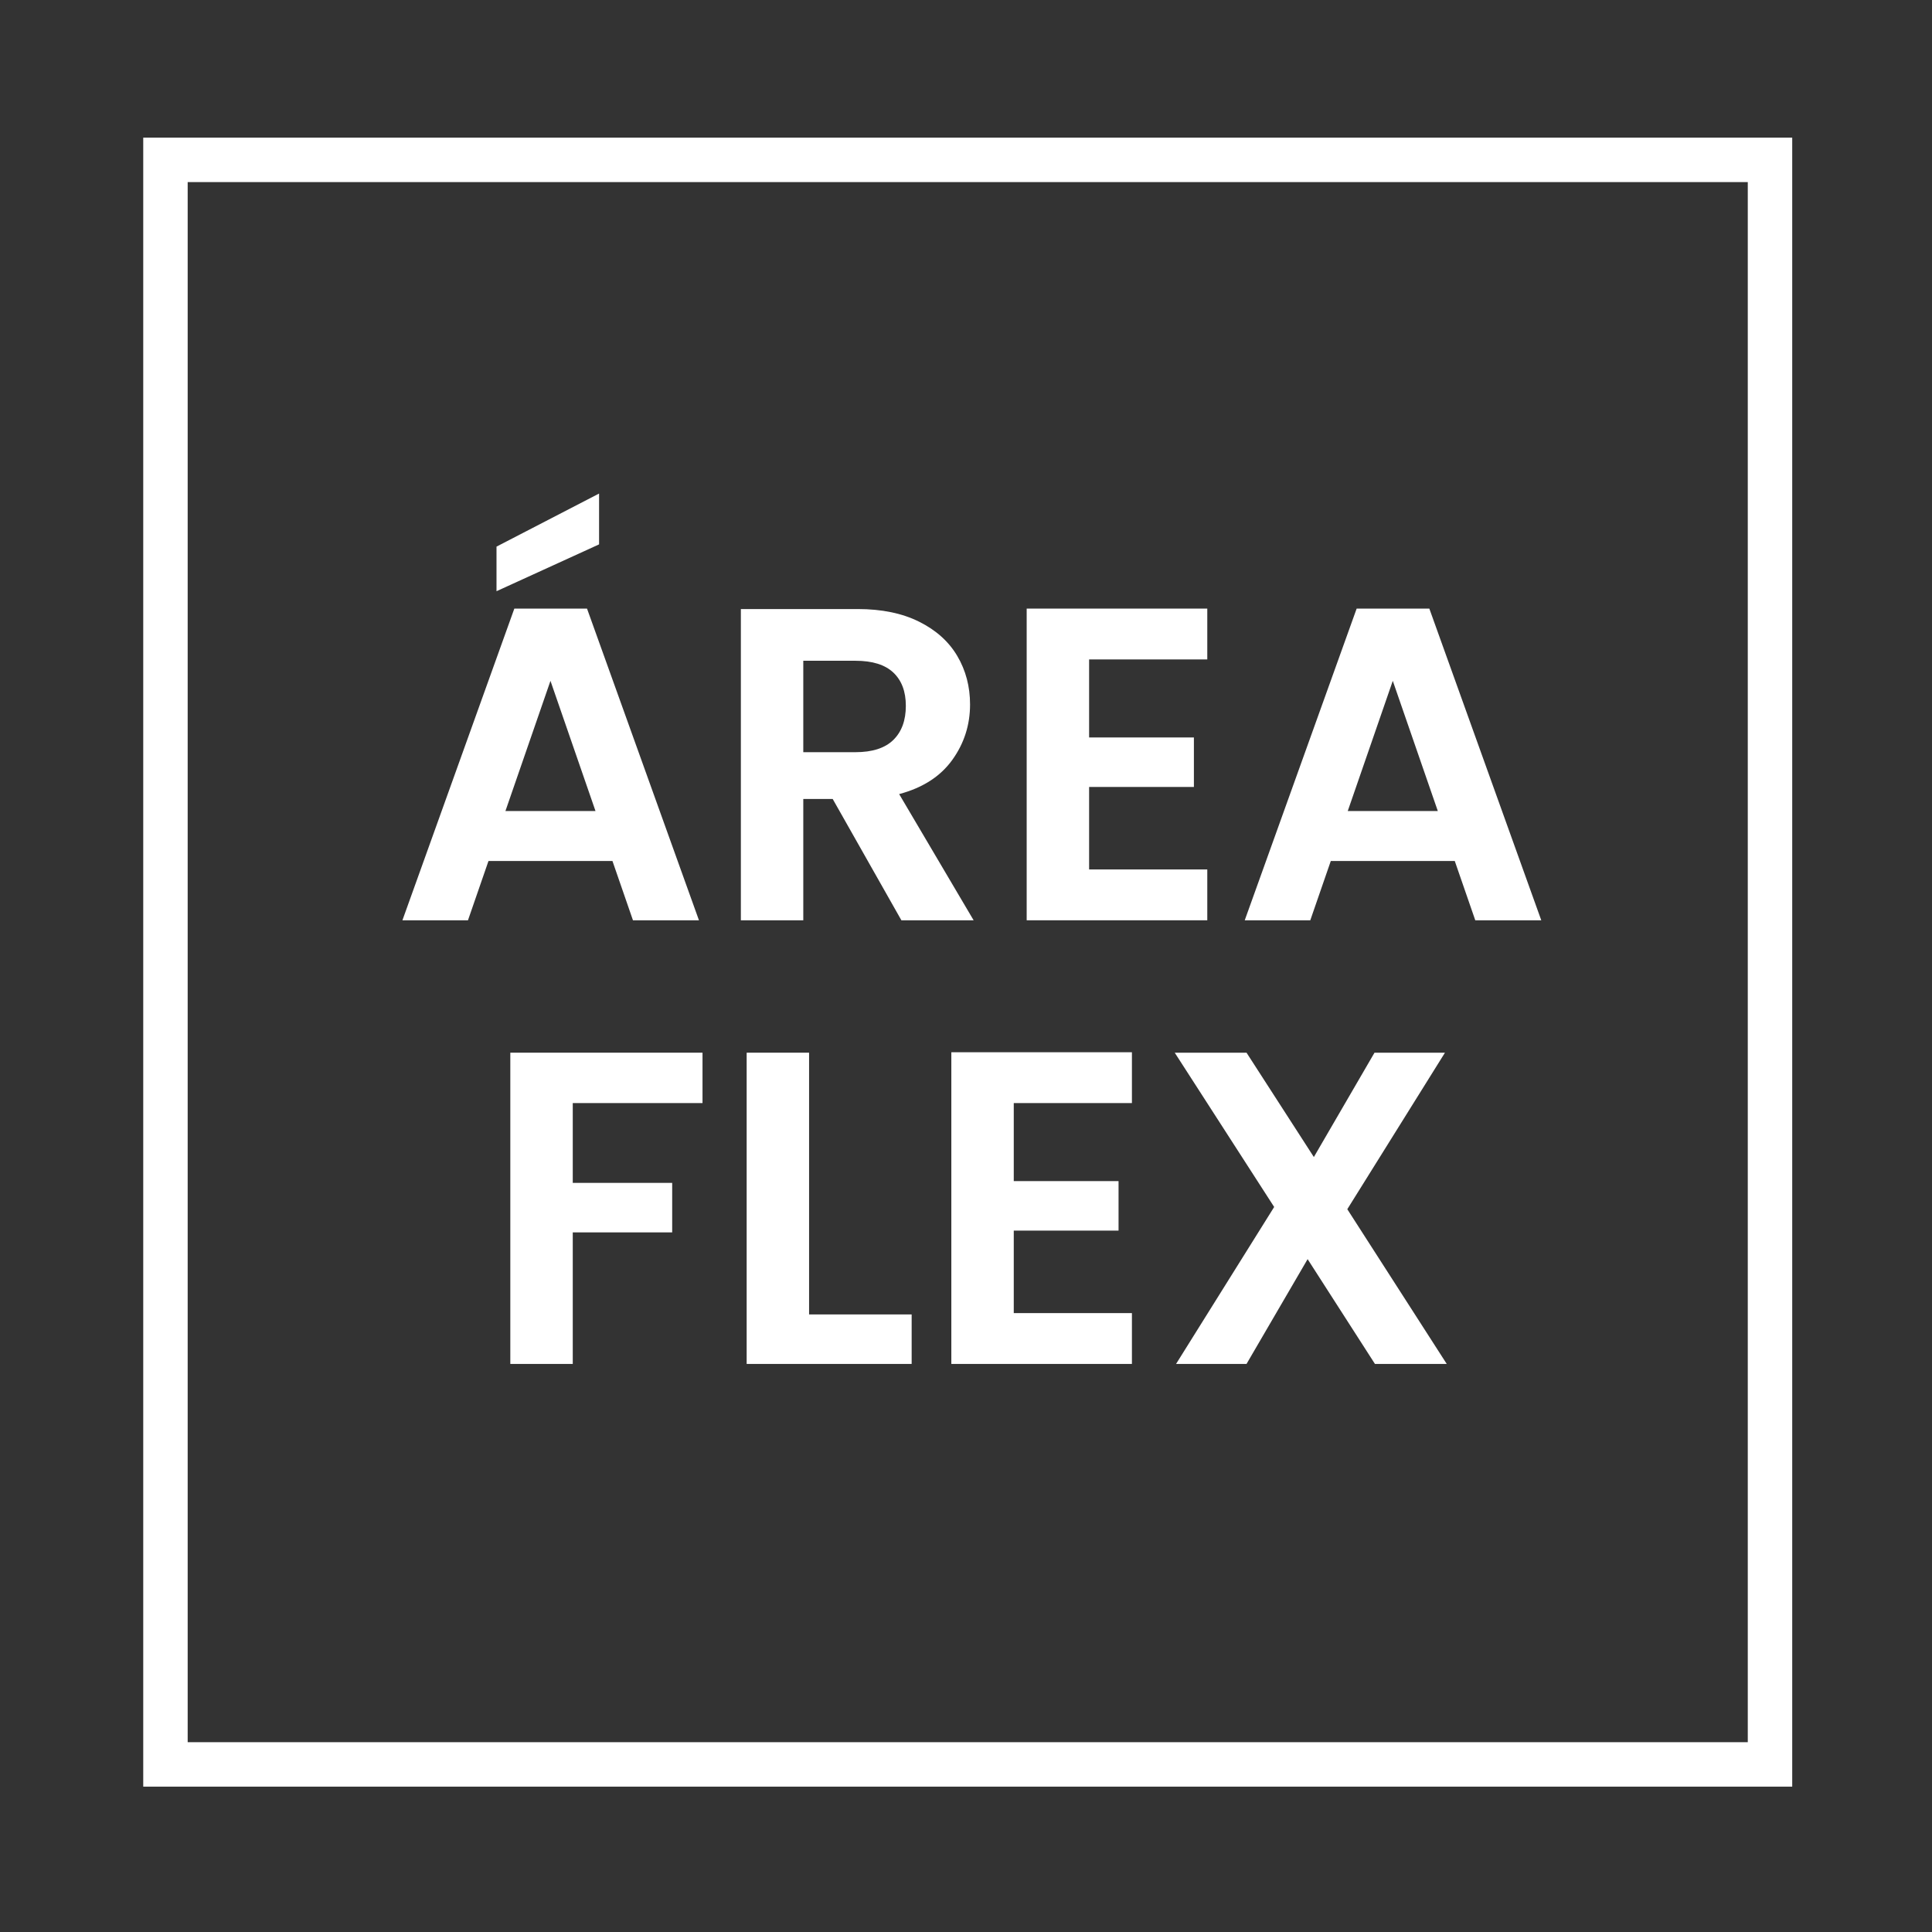
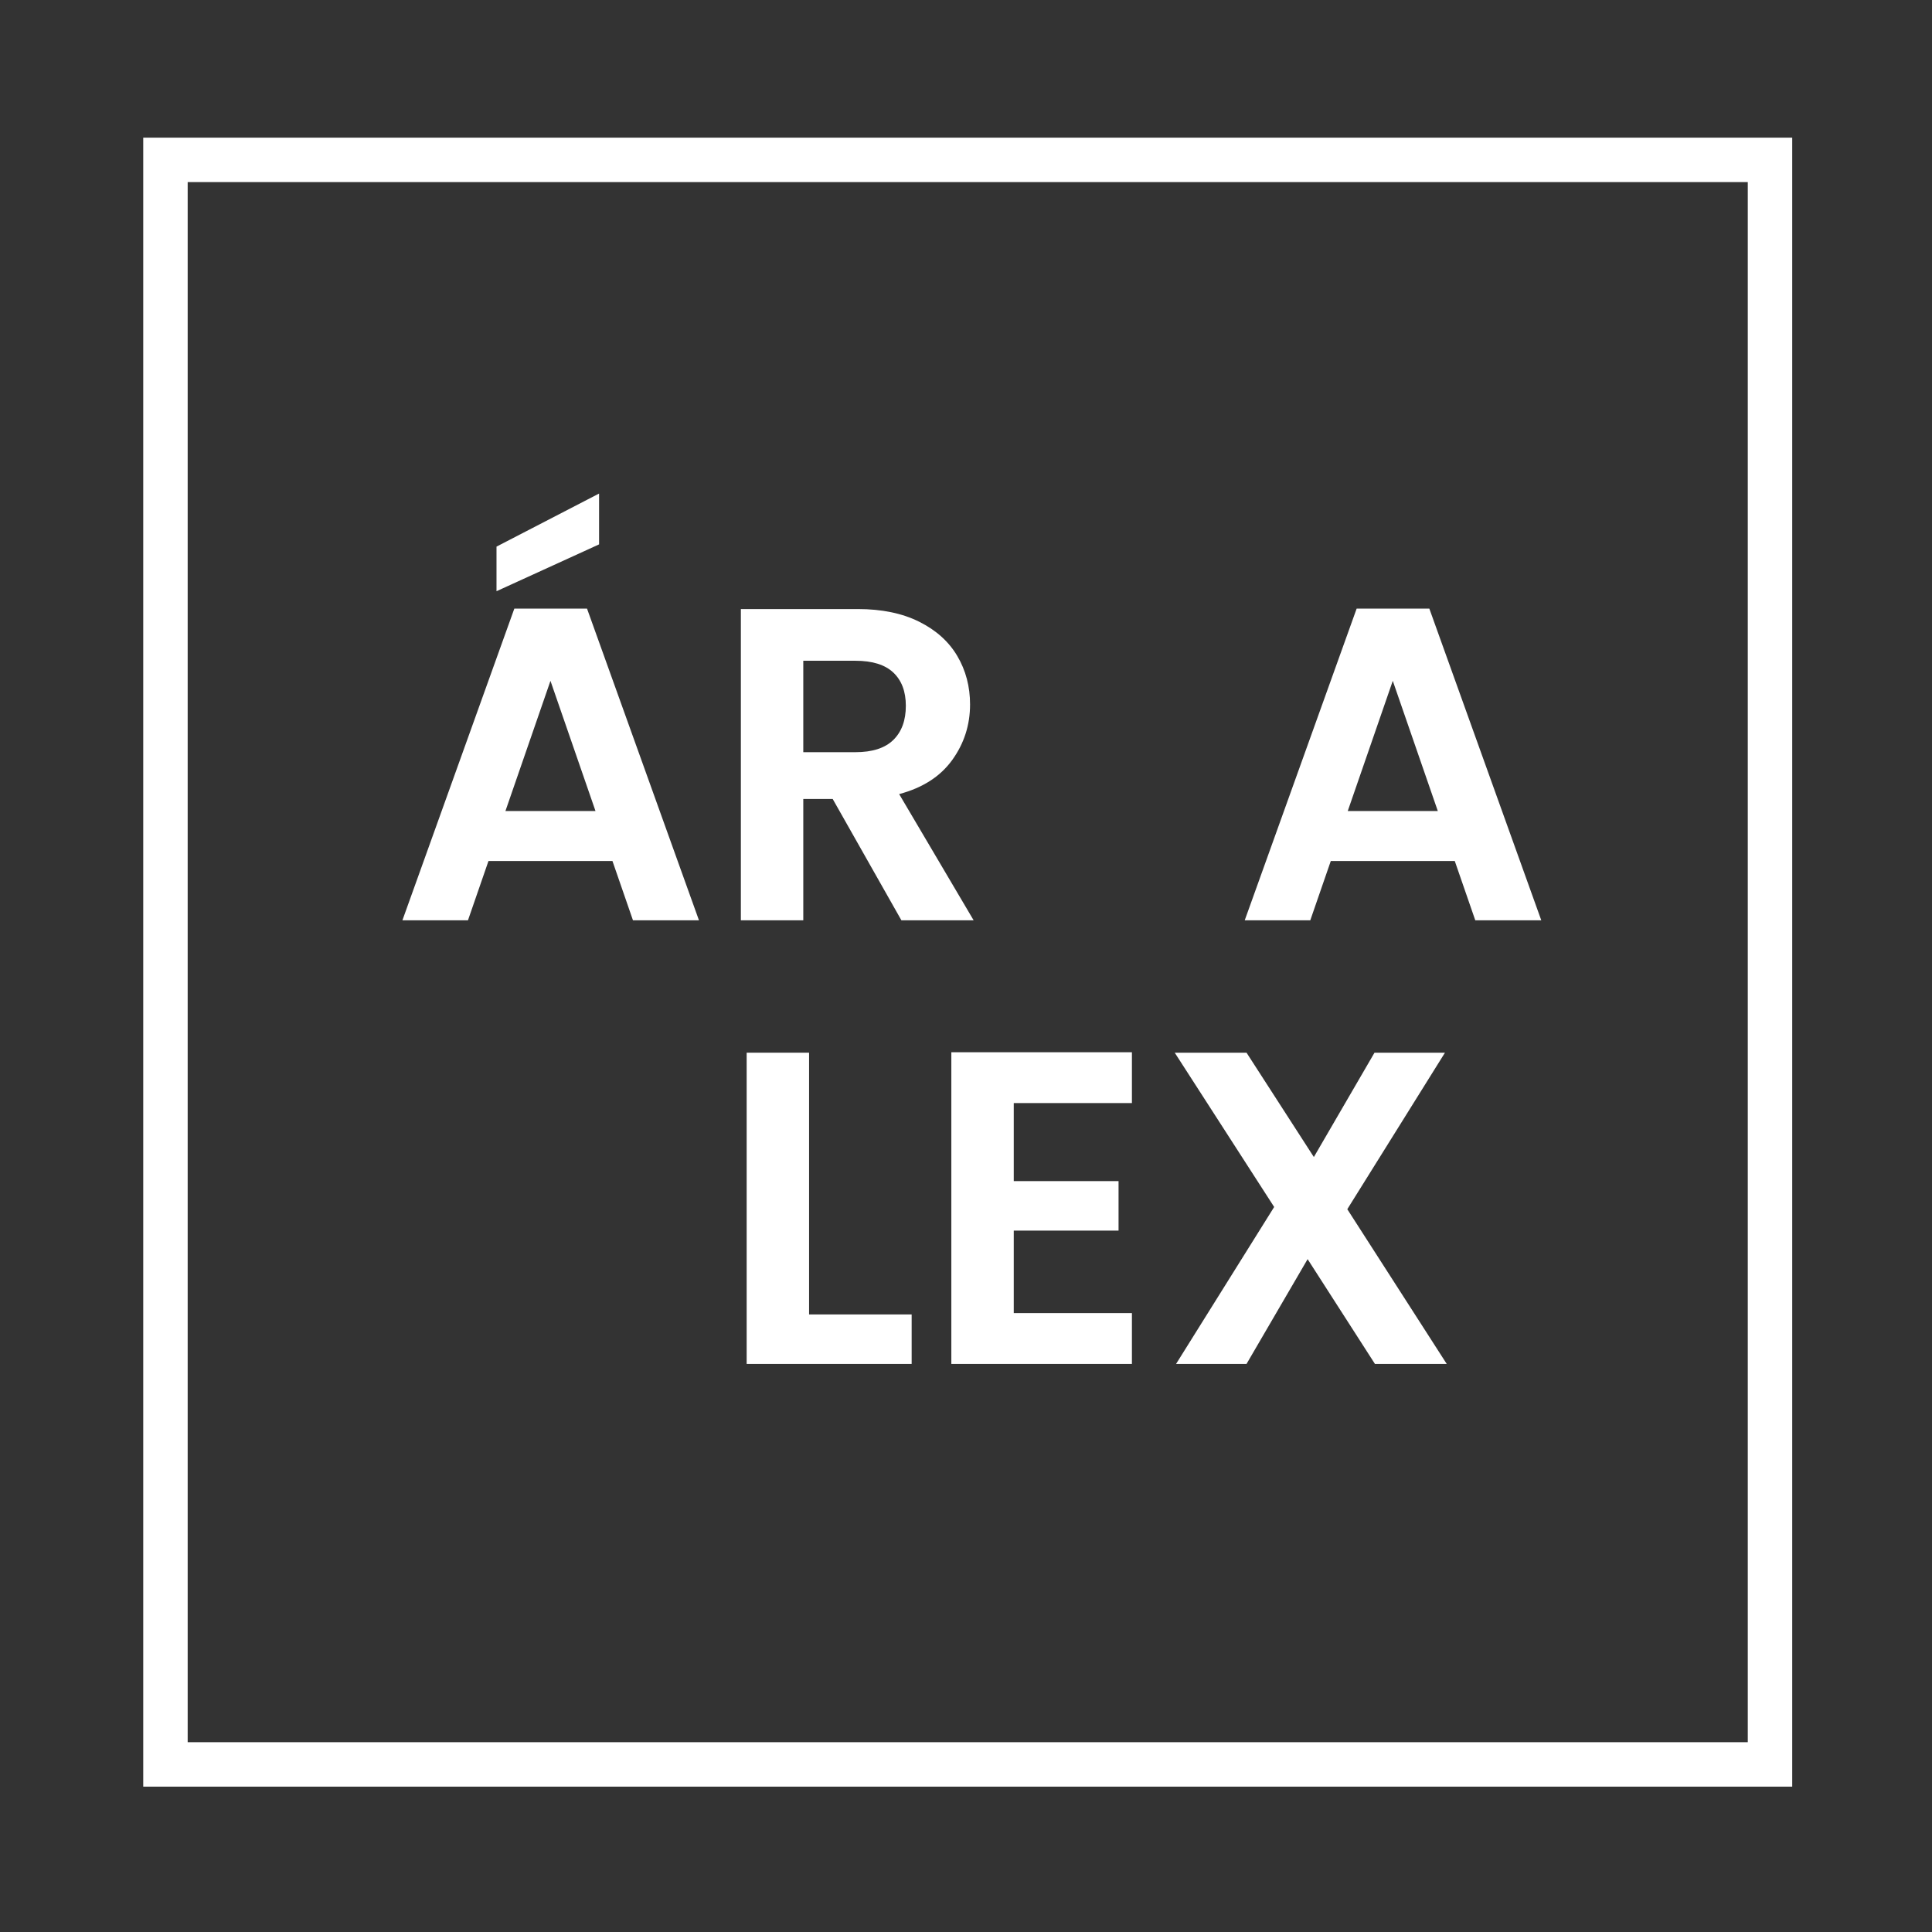
<svg xmlns="http://www.w3.org/2000/svg" width="100" height="100" viewBox="0 0 100 100" fill="none">
  <rect x="0" y="0" width="100" height="100" fill="#333333" stroke="none" />
  <path d="M9.714 90.176H90.465V9.425H9.714V90.176ZM92.765 92.476H7.414V7.125H92.765V92.476Z" fill="white" />
  <path d="M30.823 41.979L28.492 35.24L26.161 41.979H30.823ZM31.008 28.177L25.699 30.601V28.293L31.008 25.546V28.177ZM31.7 44.564H25.284L24.222 47.634H20.829L26.622 31.501H30.384L36.178 47.634H32.762L31.7 44.564Z" fill="white" />
  <path d="M41.578 38.933H44.278C45.155 38.933 45.809 38.721 46.24 38.298C46.671 37.875 46.886 37.287 46.886 36.532C46.886 35.794 46.671 35.221 46.24 34.813C45.809 34.405 45.155 34.201 44.278 34.201H41.578V38.933ZM46.656 47.634L43.101 41.356H41.578V47.634H38.347V31.524H44.394C45.64 31.524 46.702 31.743 47.579 32.182C48.456 32.62 49.114 33.213 49.552 33.959C49.991 34.705 50.21 35.54 50.21 36.463C50.21 37.525 49.902 38.483 49.287 39.337C48.671 40.191 47.756 40.779 46.54 41.102L50.395 47.634H46.656" fill="white" />
-   <path d="M56.372 34.132V38.171H61.796V40.733H56.372V45.003H62.489V47.634H53.141V31.501H62.489V34.132H56.372Z" fill="white" />
  <path d="M74.421 41.979L72.09 35.24L69.759 41.979H74.421ZM75.298 44.564H68.882L67.82 47.634H64.427L70.22 31.501H73.982L79.776 47.634H76.36L75.298 44.564Z" fill="white" />
-   <path d="M36.362 54.487V57.095H29.646V61.226H34.792V63.788H29.646V70.597H26.414V54.487H36.362Z" fill="white" />
  <path d="M41.878 68.035H47.187V70.597H38.647V54.487H41.878V68.035Z" fill="white" />
  <path d="M52.472 57.095V61.134H57.896V63.696H52.472V67.966H58.588V70.597H49.241V54.464H58.588V57.095H52.472Z" fill="white" />
  <path d="M71.167 70.597L67.682 65.173L64.52 70.597H60.873L65.951 62.473L60.804 54.487H64.52L68.005 59.888L71.144 54.487H74.791L69.736 62.588L74.883 70.597H71.167Z" fill="white" />
</svg>